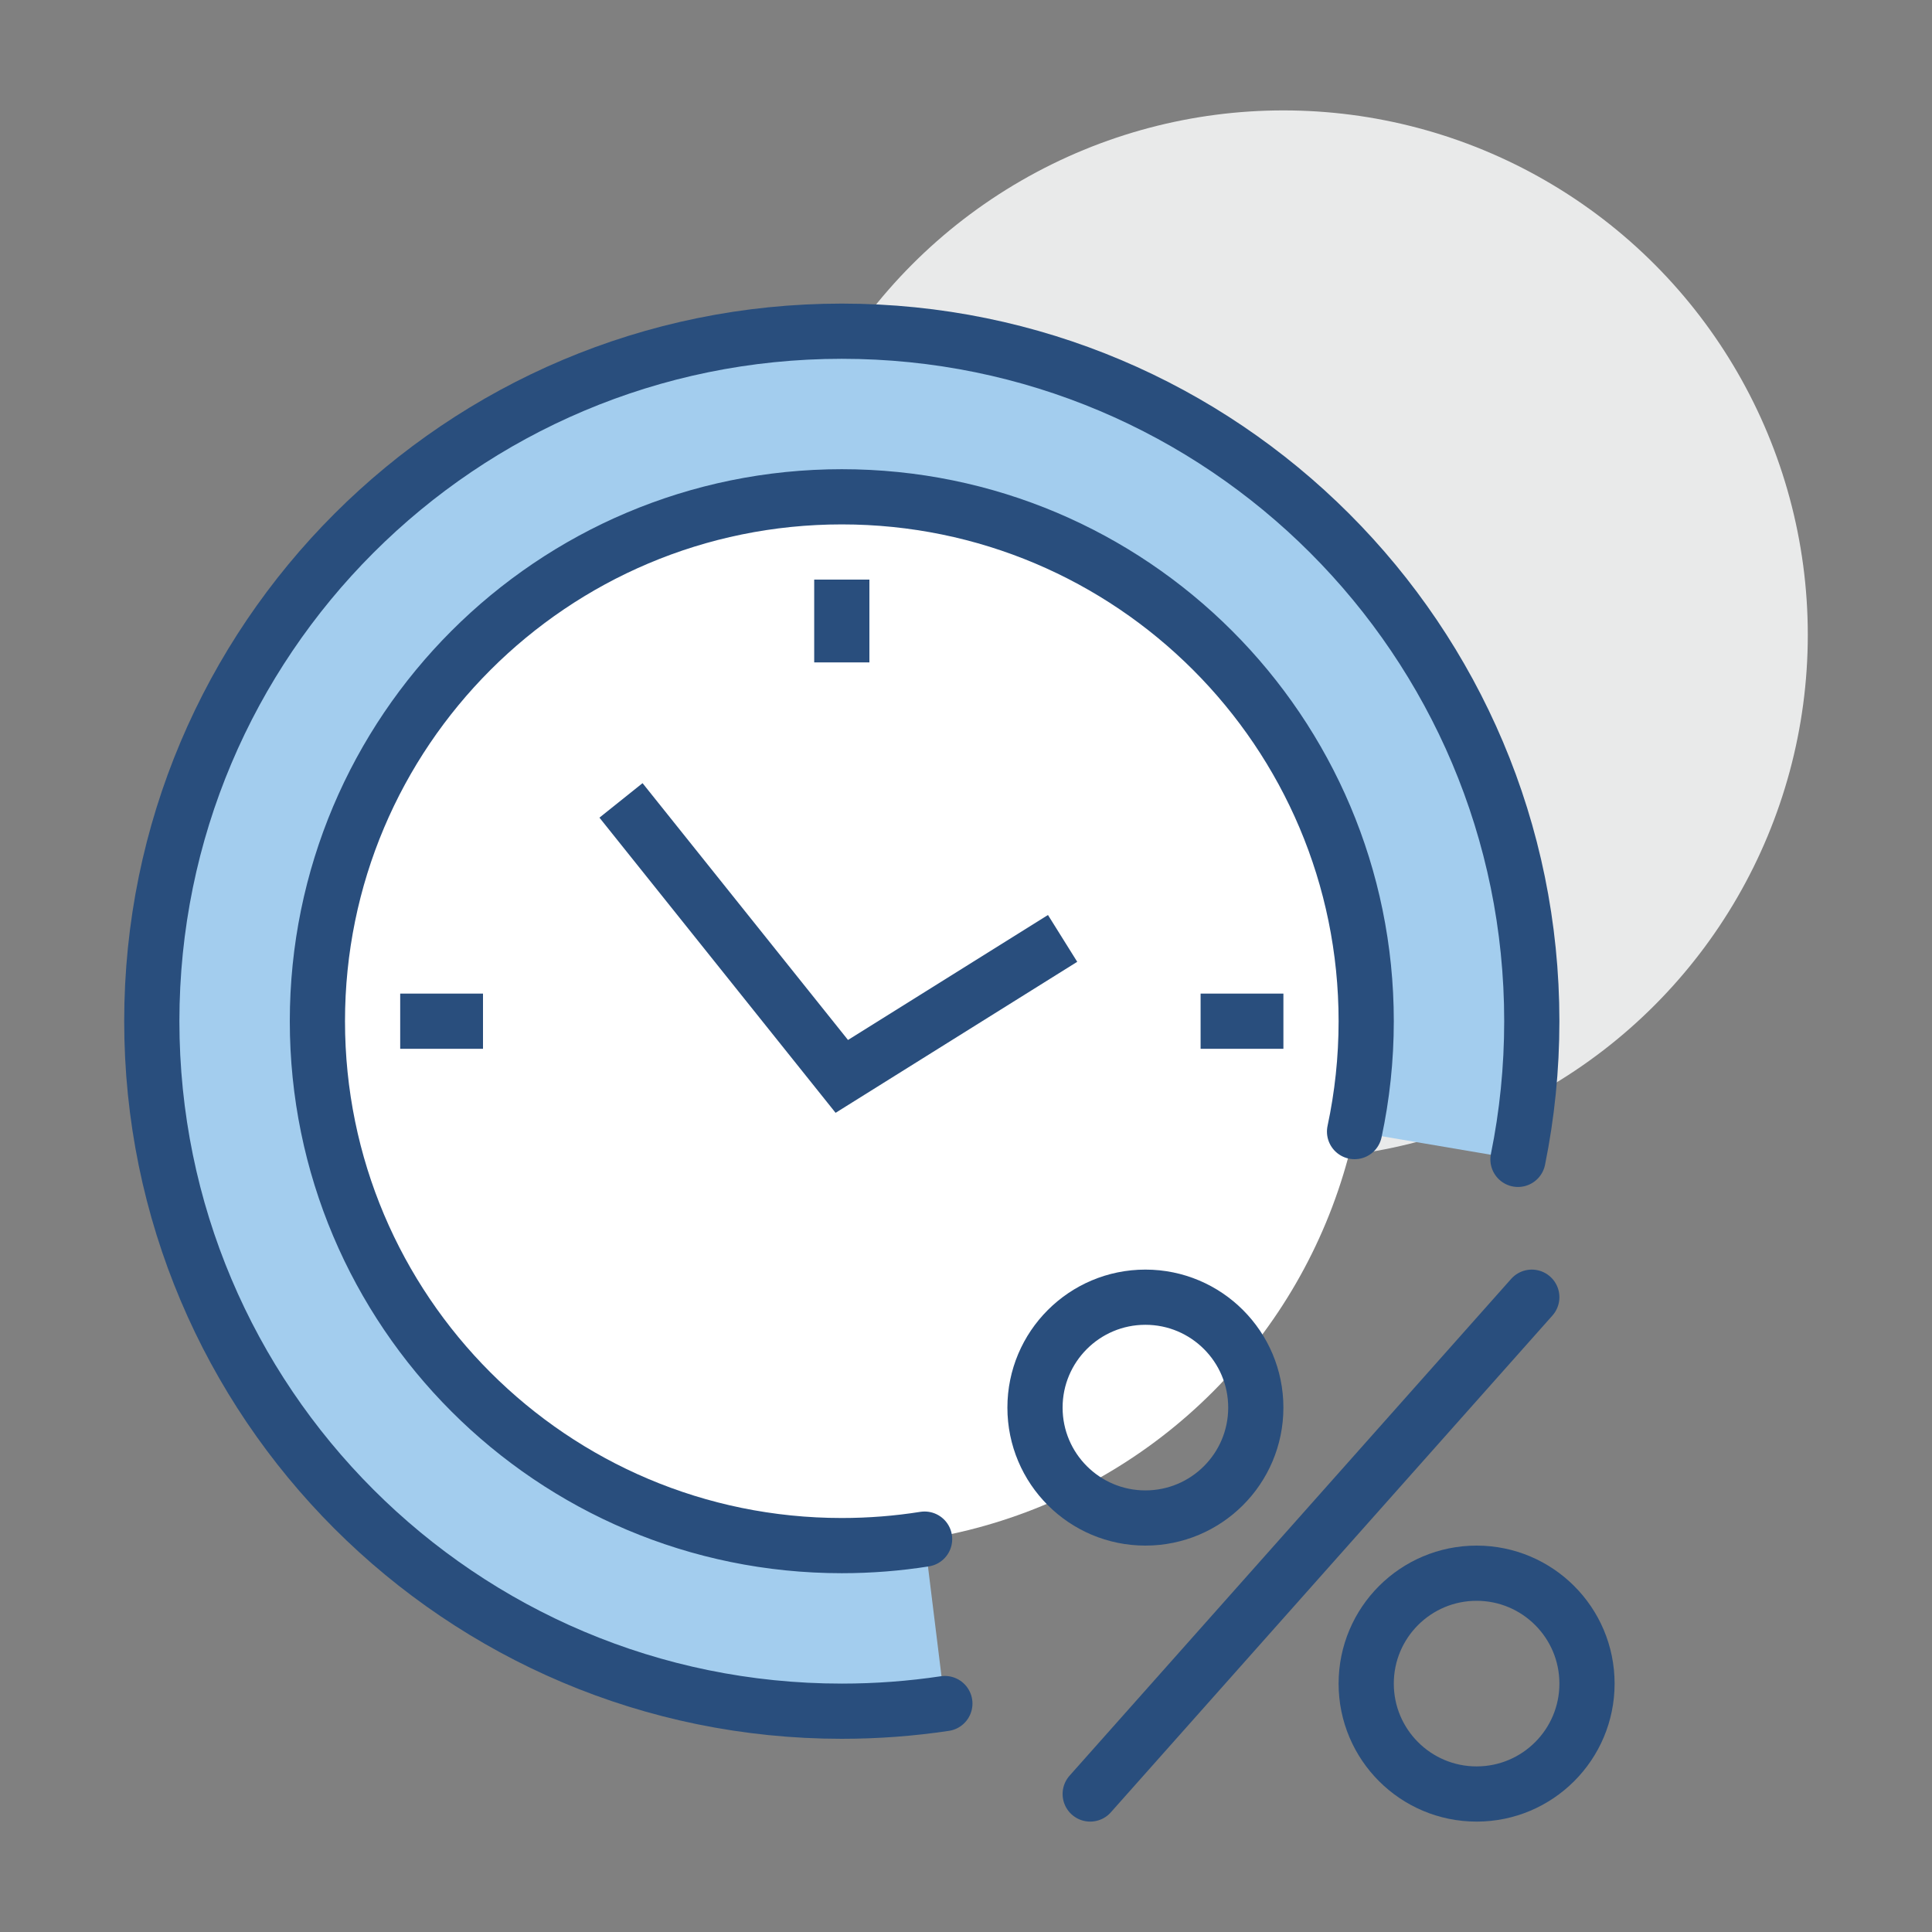
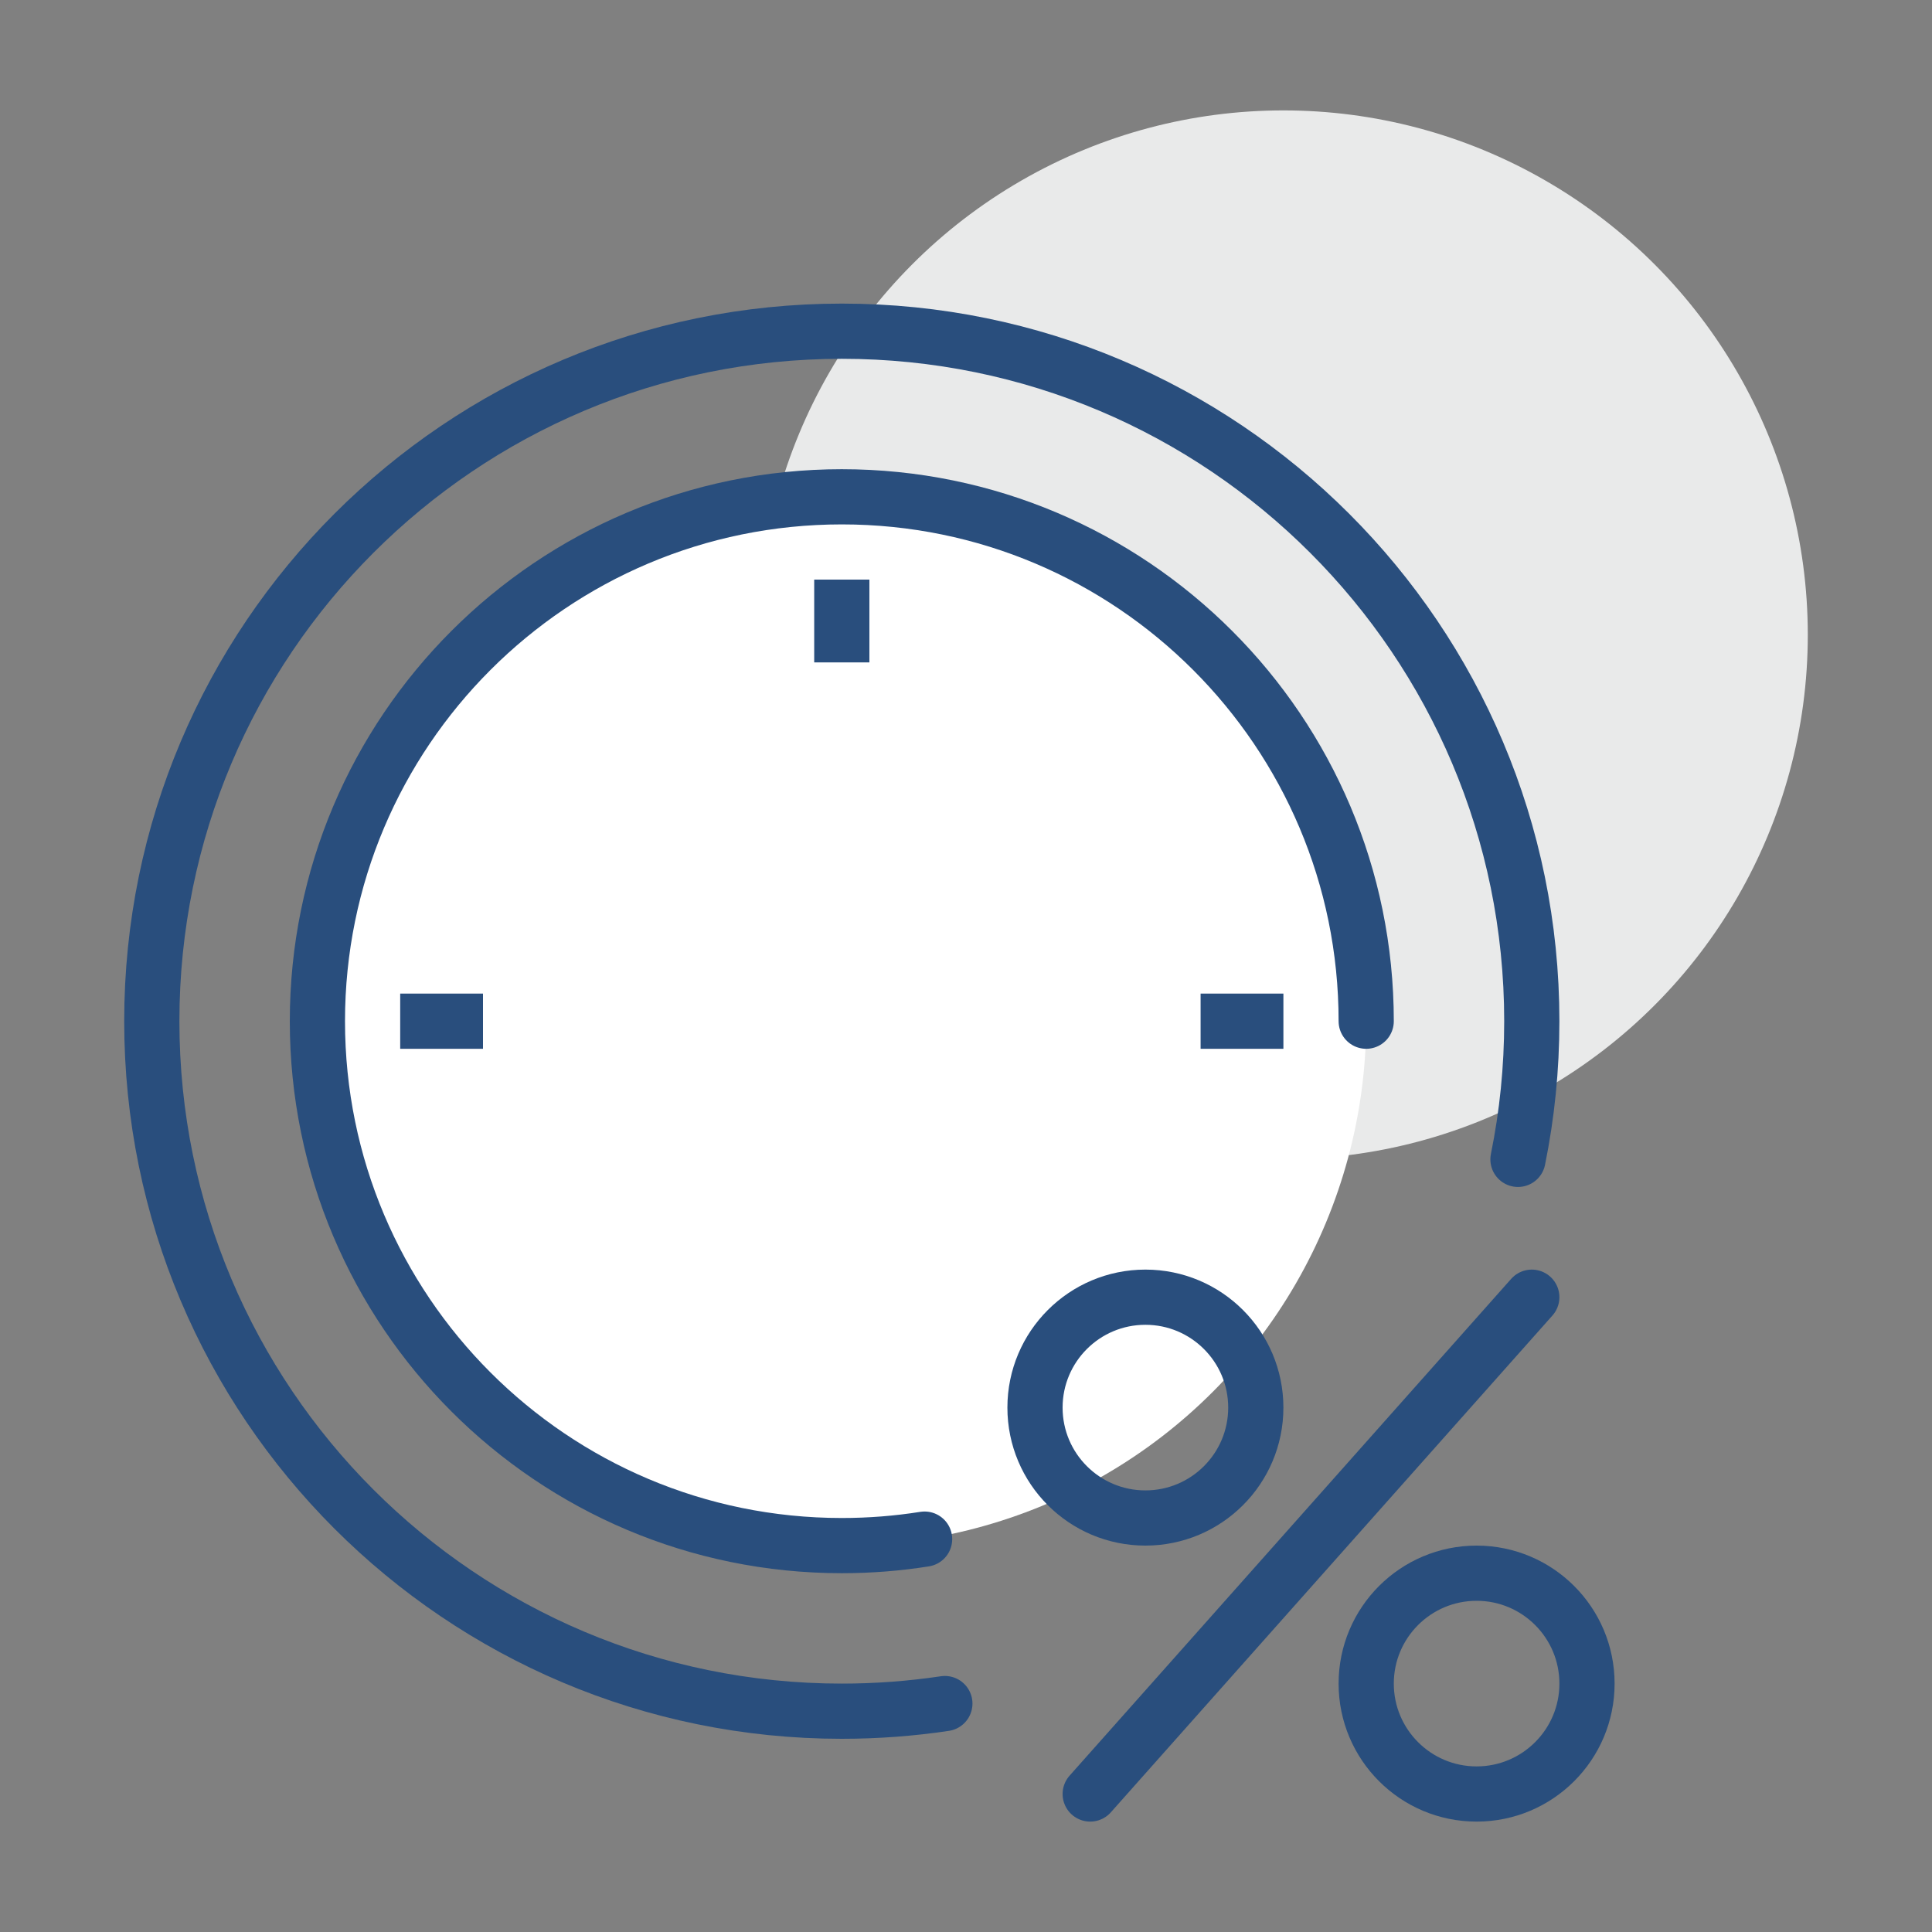
<svg xmlns="http://www.w3.org/2000/svg" version="1.1" id="圖層_1" x="0px" y="0px" width="70px" height="70px" viewBox="0 0 70 70" enable-background="new 0 0 70 70" xml:space="preserve">
  <rect x="0" y="0" width="70" height="70" fill="#808080" stroke="none" />
  <g>
    <circle fill="#E9EAEA" cx="46.5" cy="23" r="19" />
    <circle fill="#FFFFFF" cx="30.5" cy="37" r="19" />
-     <path fill="#A3CDEE" d="M54.999,42.006C55.328,40.389,55.5,38.715,55.5,37c0-13.807-11.193-25-25-25s-25,11.193-25,25   s11.193,25,25,25c1.27,0,2.516-0.095,3.734-0.277L33.5,55.765C32.522,55.92,31.521,56,30.5,56c-10.493,0-19-8.507-19-19   s8.507-19,19-19s19,8.507,19,19c0,1.372-0.146,2.711-0.422,4L54.999,42.006z" />
    <line fill="none" stroke="#294E7D" stroke-width="2" stroke-miterlimit="10" x1="30.5" y1="21" x2="30.5" y2="24" />
    <line fill="none" stroke="#294E7D" stroke-width="2" stroke-miterlimit="10" x1="14.5" y1="37" x2="17.5" y2="37" />
    <line fill="none" stroke="#294E7D" stroke-width="2" stroke-miterlimit="10" x1="43.5" y1="37" x2="46.5" y2="37" />
-     <polyline fill="none" stroke="#294E7D" stroke-width="2" stroke-miterlimit="10" points="22.5,29 30.5,39 38.5,34  " />
-     <path fill="none" stroke="#294E7D" stroke-width="2" stroke-linecap="round" stroke-miterlimit="10" d="M33.5,55.765   C32.522,55.92,31.521,56,30.5,56c-10.493,0-19-8.507-19-19s8.507-19,19-19s19,8.507,19,19c0,1.372-0.146,2.711-0.422,4" />
+     <path fill="none" stroke="#294E7D" stroke-width="2" stroke-linecap="round" stroke-miterlimit="10" d="M33.5,55.765   C32.522,55.92,31.521,56,30.5,56c-10.493,0-19-8.507-19-19s8.507-19,19-19s19,8.507,19,19" />
    <path fill="none" stroke="#294E7D" stroke-width="2" stroke-linecap="round" stroke-miterlimit="10" d="M34.234,61.723   C33.016,61.905,31.77,62,30.5,62c-13.807,0-25-11.193-25-25s11.193-25,25-25s25,11.193,25,25c0,1.715-0.172,3.389-0.501,5.006" />
    <g>
      <circle fill="none" stroke="#294E7D" stroke-width="2" stroke-linecap="round" stroke-miterlimit="10" cx="41.5" cy="51" r="4" />
      <path fill="none" stroke="#294E7D" stroke-width="2" stroke-linecap="round" stroke-miterlimit="10" d="M53.5,65L53.5,65    c-2.209,0-4-1.791-4-4l0,0c0-2.209,1.791-4,4-4l0,0c2.209,0,4,1.791,4,4l0,0C57.5,63.209,55.709,65,53.5,65z" />
      <line fill="none" stroke="#294E7D" stroke-width="2" stroke-linecap="round" stroke-miterlimit="10" x1="39.5" y1="65" x2="55.5" y2="47" />
    </g>
  </g>
</svg>